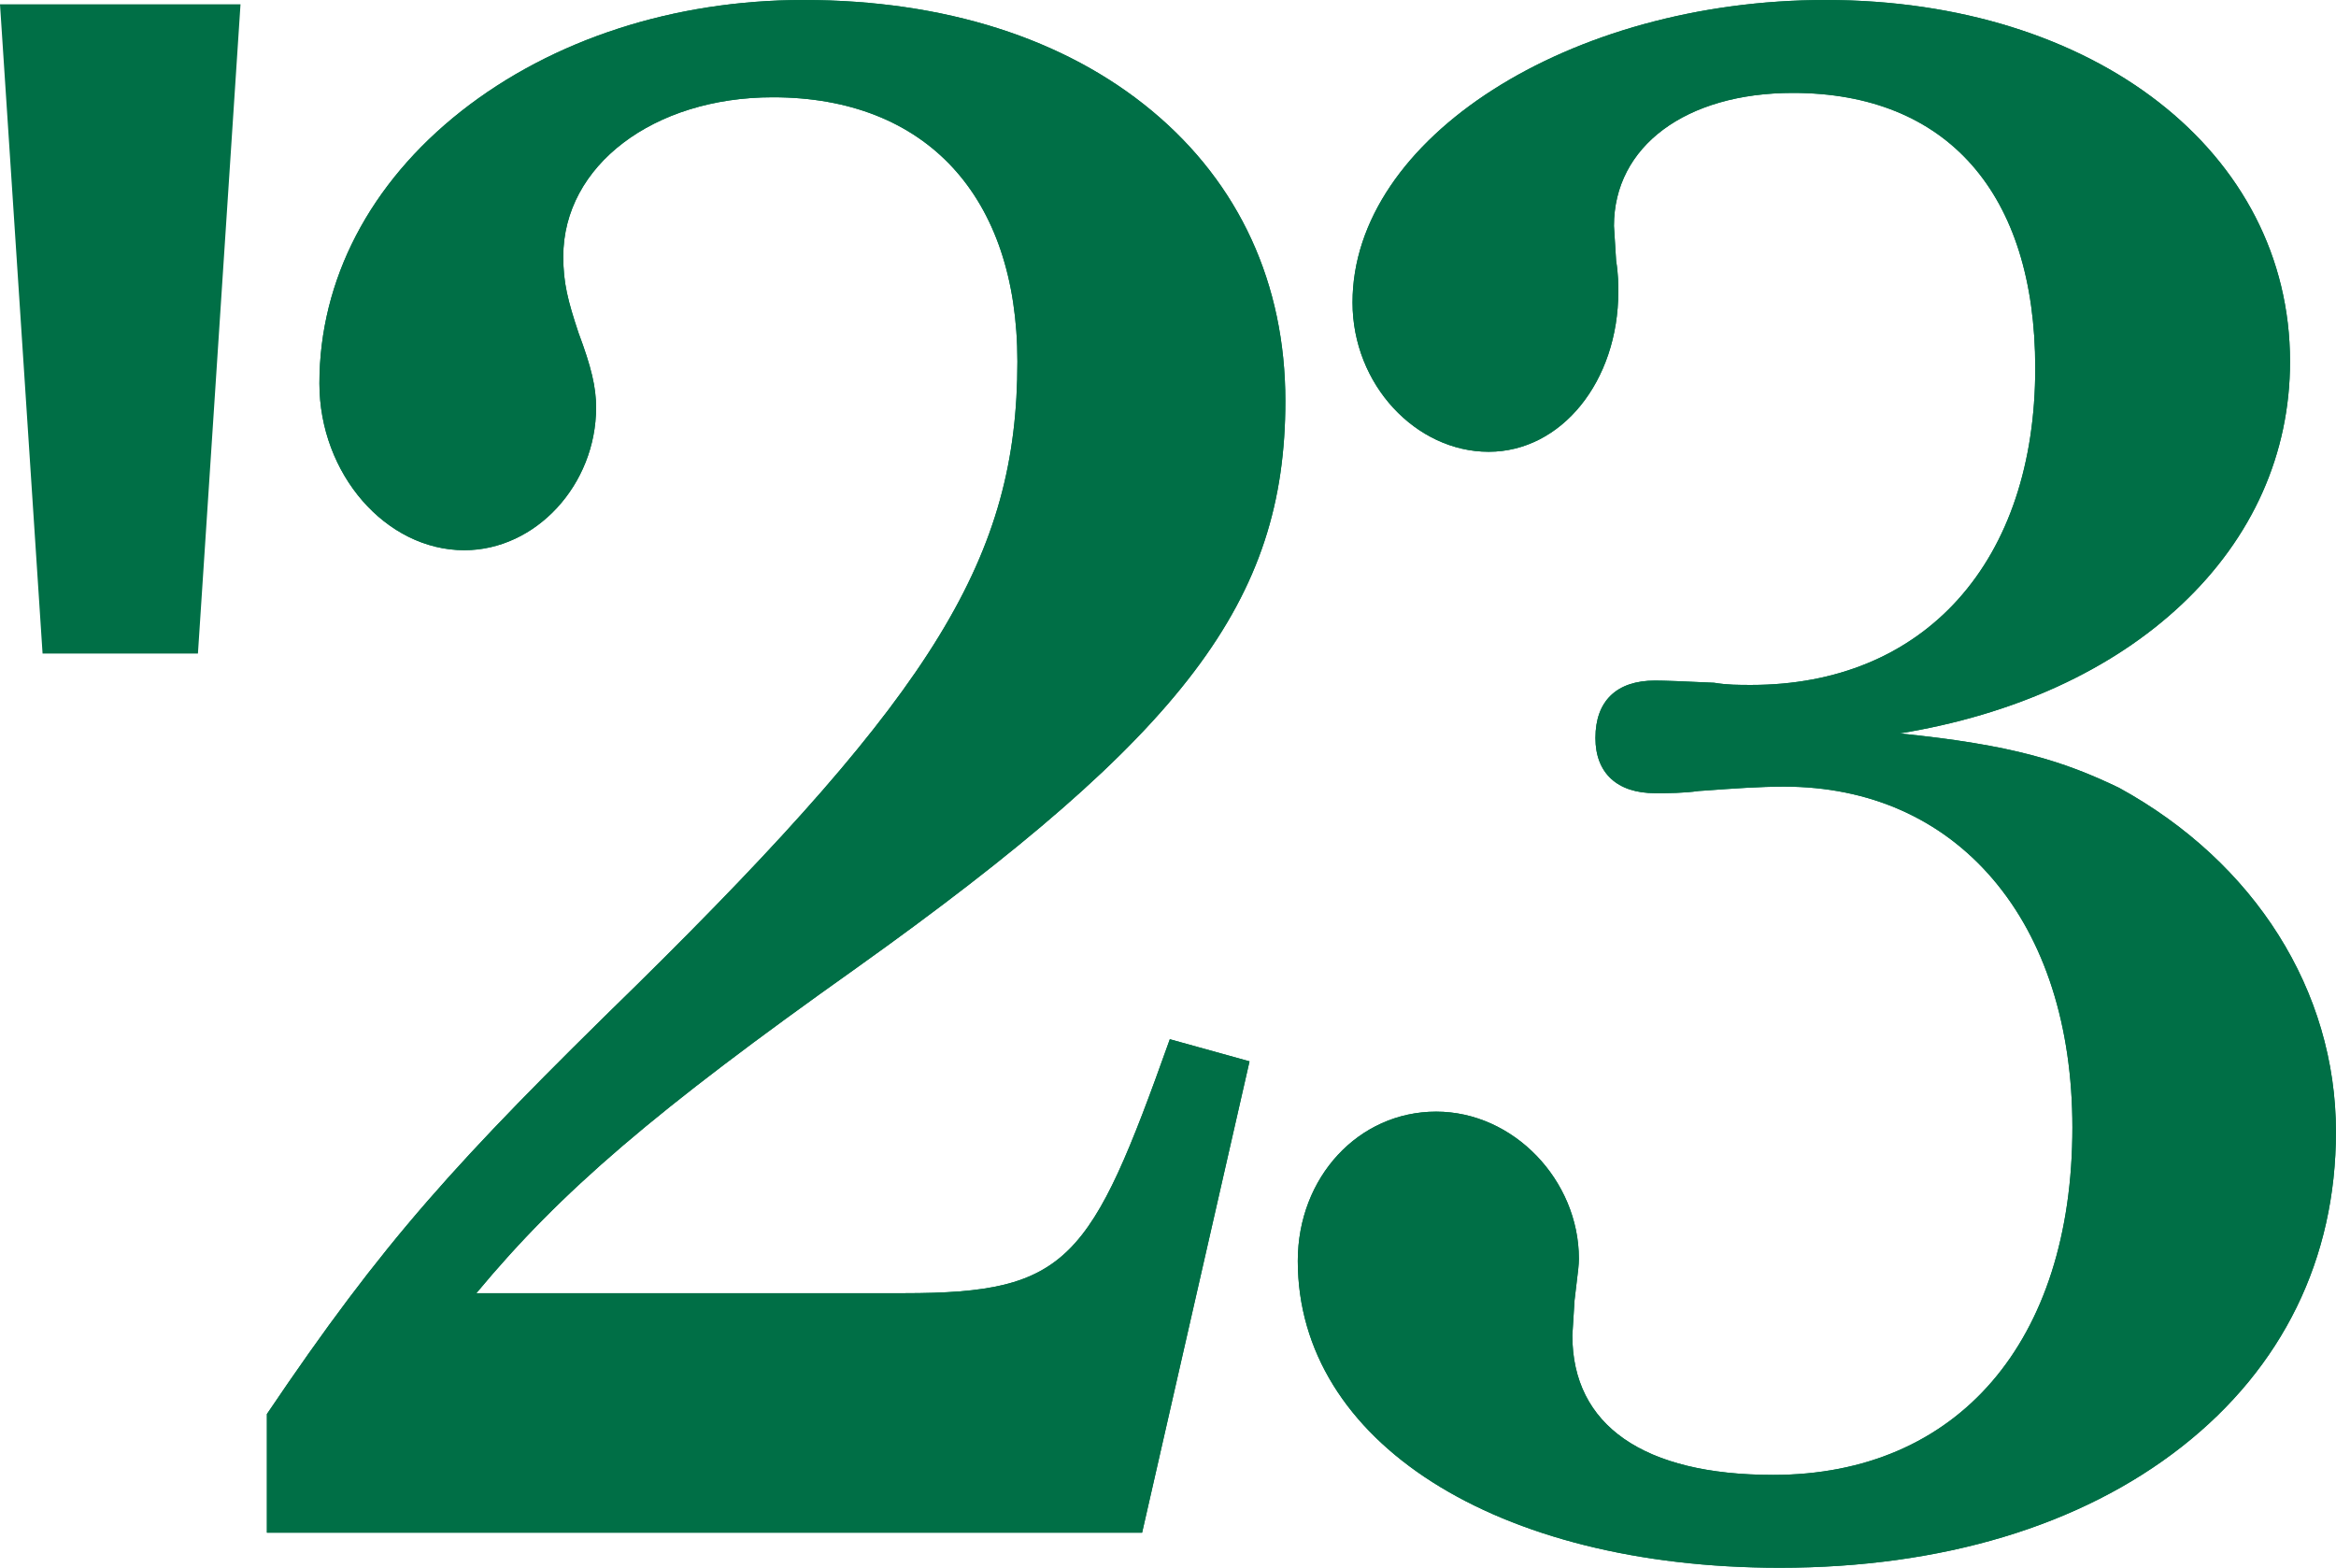
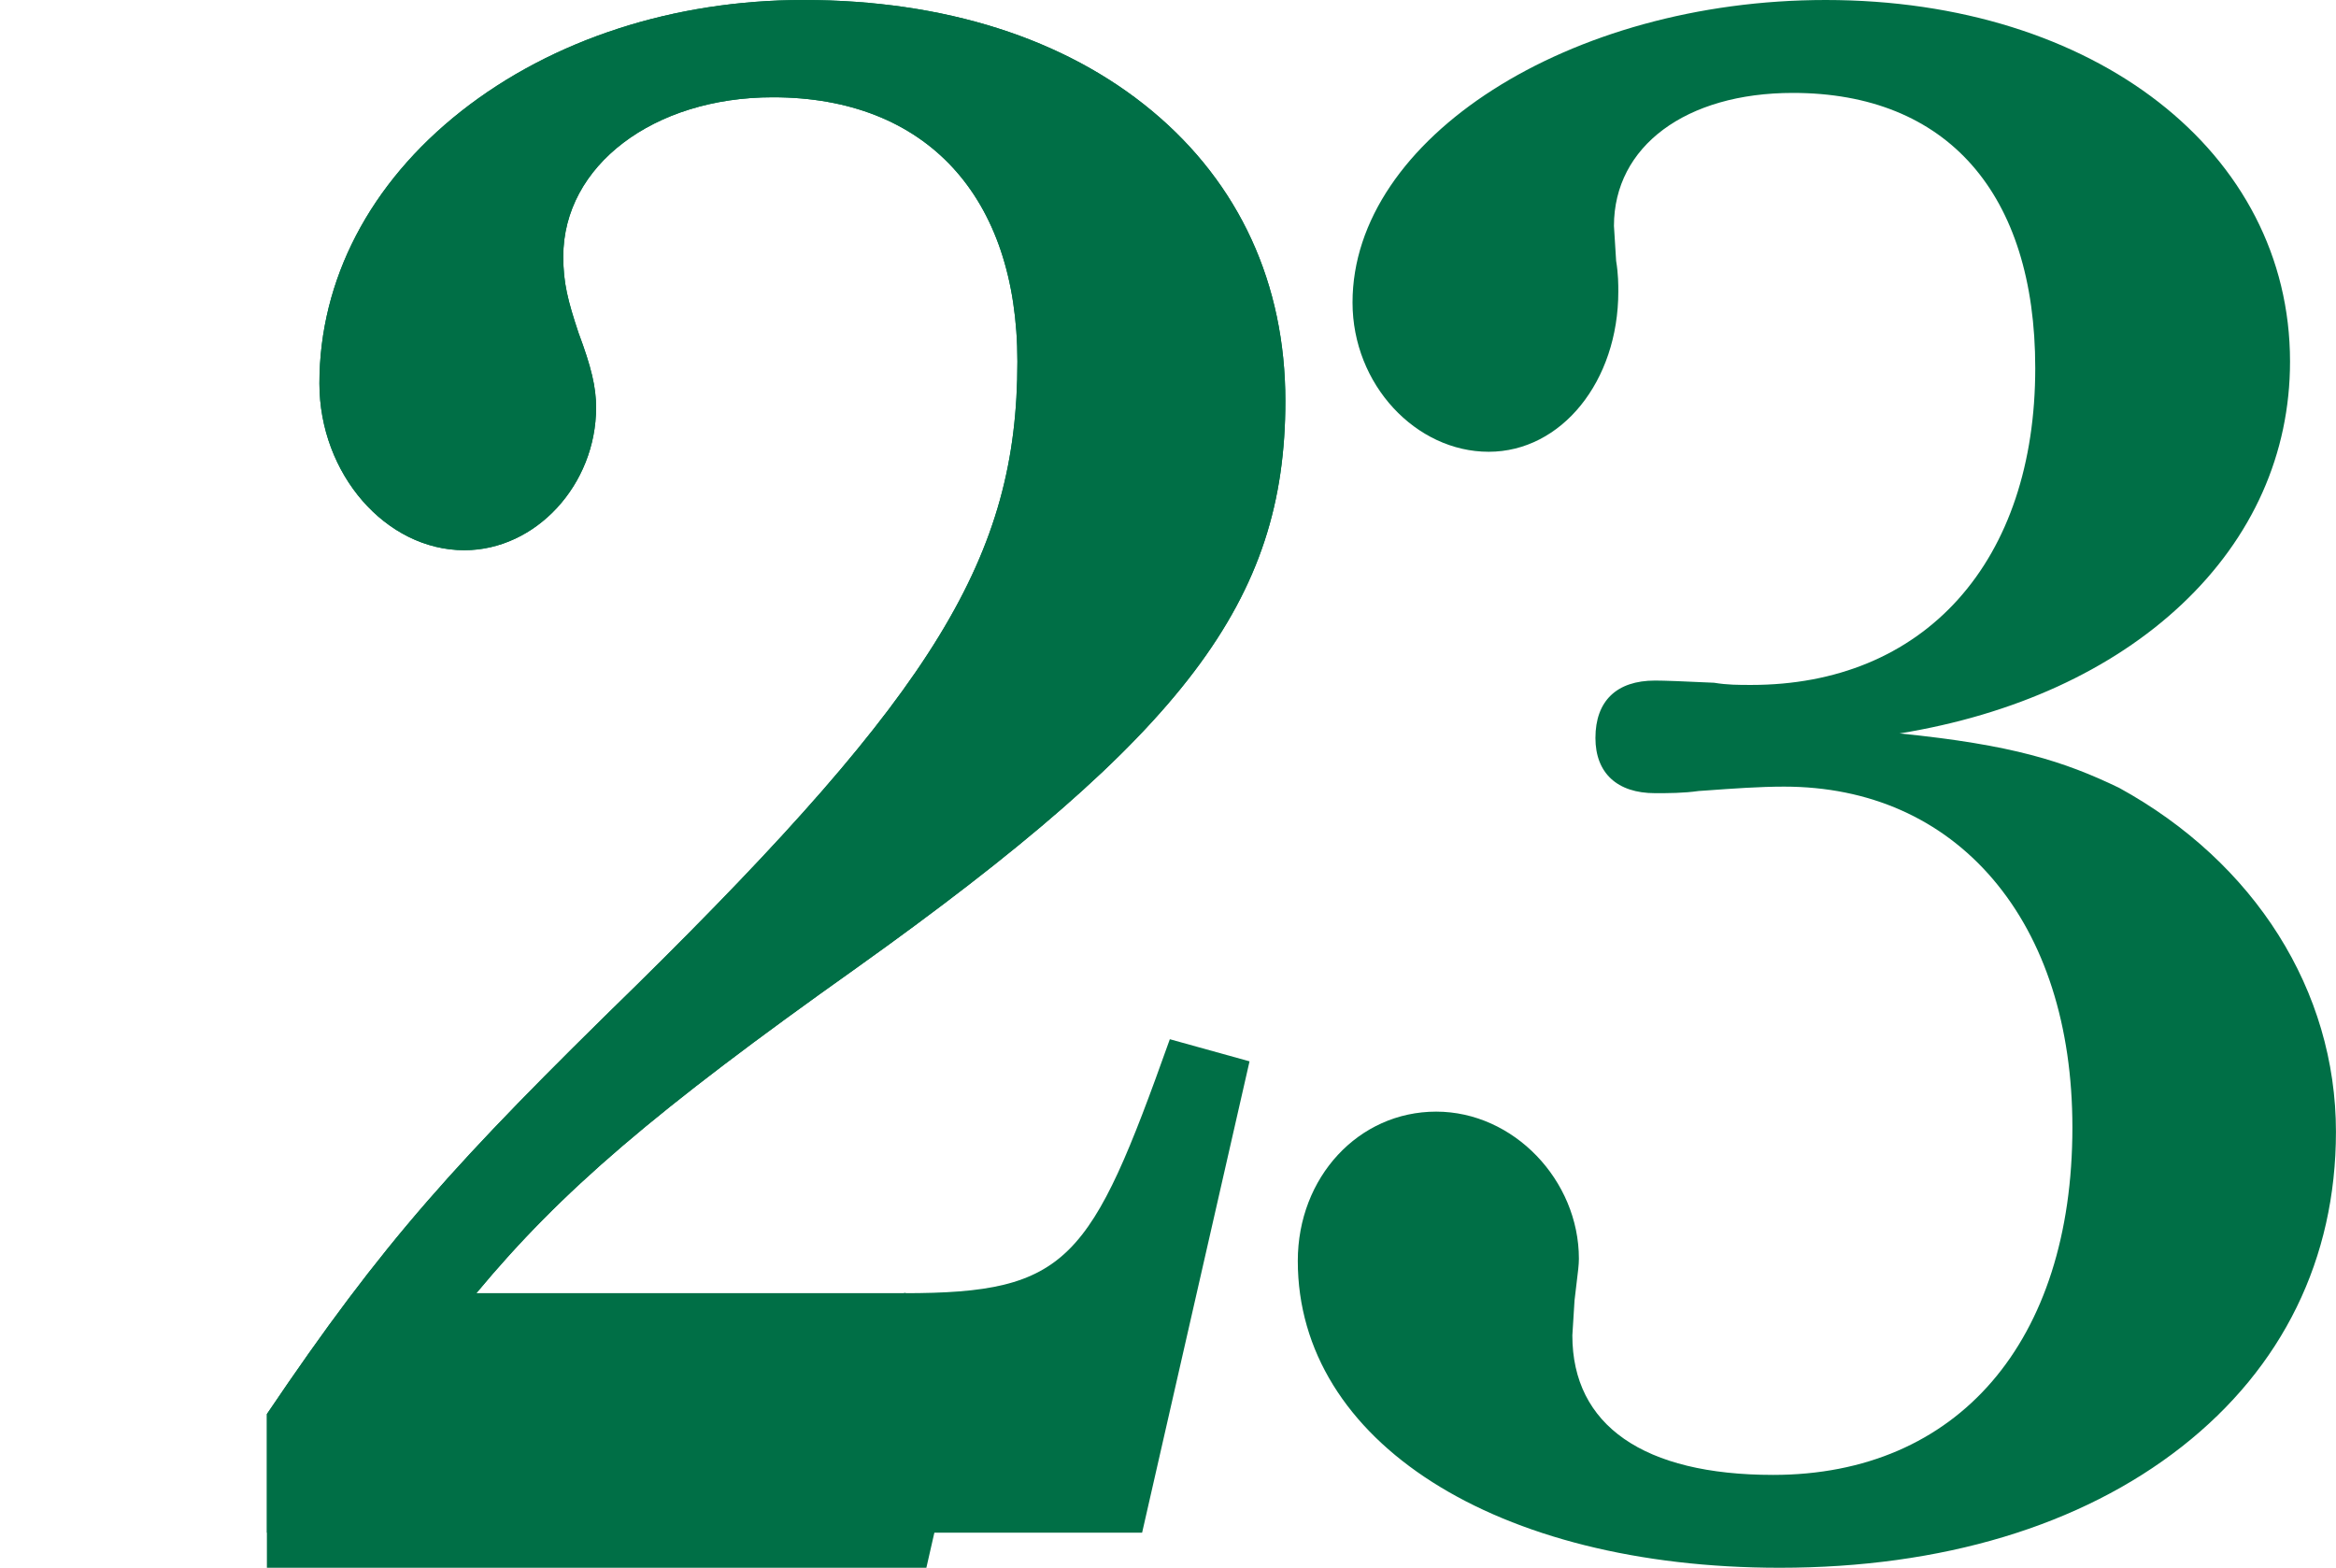
<svg xmlns="http://www.w3.org/2000/svg" id="_レイヤー_2" viewBox="0 0 460.38 308.96">
  <defs>
    <style>.cls-1{fill:#006f46;}</style>
  </defs>
  <g id="_レイヤー_1-2">
    <g>
      <g>
        <g>
-           <path class="cls-1" d="m52.6,302.06v-23.39c23.03-34.14,36.96-49.49,72.91-84.59,58.88-58.03,75-84.43,75-122.83,0-32.61-18.02-52.08-48.2-52.08-23.54,0-41.3,13.49-41.3,31.38,0,5.18.89,8.68,3.01,15.06,2.52,6.72,3.46,10.7,3.46,14.69,0,15.25-11.89,28.13-25.97,28.13-15.48,0-28.56-15.05-28.56-32.87,0-20.4,9.93-39.46,27.96-53.66C108.85,7.78,132.8,0,158.35,0c27.74,0,51.49,7.56,68.68,21.85,17.2,14.3,26.29,34.07,26.29,57.16,0,39.43-19.76,65.54-84.56,111.77-39.88,28.3-58.11,43.9-74.88,64.07h84.31c32.39,0,36.76-6.28,52.33-49.96l.03-.09,15.71,4.36-21.17,92.88H52.6Z" />
+           <path class="cls-1" d="m52.6,302.06v-23.39c23.03-34.14,36.96-49.49,72.91-84.59,58.88-58.03,75-84.43,75-122.83,0-32.61-18.02-52.08-48.2-52.08-23.54,0-41.3,13.49-41.3,31.38,0,5.18.89,8.68,3.01,15.06,2.52,6.72,3.46,10.7,3.46,14.69,0,15.25-11.89,28.13-25.97,28.13-15.48,0-28.56-15.05-28.56-32.87,0-20.4,9.93-39.46,27.96-53.66C108.85,7.78,132.8,0,158.35,0c27.74,0,51.49,7.56,68.68,21.85,17.2,14.3,26.29,34.07,26.29,57.16,0,39.43-19.76,65.54-84.56,111.77-39.88,28.3-58.11,43.9-74.88,64.07h84.31l.03-.09,15.71,4.36-21.17,92.88H52.6Z" />
          <path class="cls-1" d="m52.6,302.06v-23.39c23.03-34.14,36.96-49.49,72.91-84.59,58.88-58.03,75-84.43,75-122.83,0-32.61-18.02-52.08-48.2-52.08-23.54,0-41.3,13.49-41.3,31.38,0,5.18.89,8.68,3.01,15.06,2.52,6.72,3.46,10.7,3.46,14.69,0,15.25-11.89,28.13-25.97,28.13-15.48,0-28.56-15.05-28.56-32.87,0-20.4,9.93-39.46,27.96-53.66C108.85,7.78,132.8,0,158.35,0c27.74,0,51.49,7.56,68.68,21.85,17.2,14.3,26.29,34.07,26.29,57.16,0,39.43-19.76,65.54-84.56,111.77-39.88,28.3-58.11,43.9-74.88,64.07h84.31c32.39,0,36.76-6.28,52.33-49.96l.03-.09,15.71,4.36-21.17,92.88H52.6Z" />
        </g>
        <g>
          <path class="cls-1" d="m350.74,308.96c-55.92,0-94.97-24.87-94.97-60.47,0-16.5,11.98-29.42,27.27-29.42s28.13,13.55,28.13,28.99c0,1.16-.19,2.66-.45,4.75-.13,1.02-.27,2.17-.41,3.46l-.43,6.9c0,17.73,14.05,27.49,39.57,27.49,36.38,0,58.98-26.24,58.98-68.47,0-19.99-5.42-36.91-15.66-48.93-10.17-11.93-24.4-18.24-41.16-18.24-4.79,0-9.98.37-15.48.77l-1.33.09c-3.02.43-6,.43-8.63.43-7.46,0-11.74-3.97-11.74-10.88,0-7.29,4.17-11.31,11.74-11.31q2.59,0,11.65.43c2.59.43,4.79.43,7.33.43,16.73,0,30.81-5.82,40.73-16.84,9.96-11.06,15.23-26.83,15.23-45.59,0-34.47-17.41-54.24-47.77-54.24-21.09,0-35.26,10.53-35.26,26.21l.43,6.89c.43,2.58.43,4.75.43,6.04,0,17.71-11.22,31.58-25.54,31.58s-26.84-13.2-26.84-29.42C266.55,27.3,309.26,0,359.8,0,412.83,0,451.32,29.97,451.32,71.25c0,18.17-7.39,34.73-21.38,47.89-13.76,12.94-32.96,21.72-55.57,25.4,22.27,2.23,32.42,5.5,43.25,10.71,26.77,14.68,42.75,40.02,42.75,67.79,0,25.01-10.51,46.48-30.39,62.07-19.89,15.6-47.29,23.85-79.25,23.85Z" />
-           <path class="cls-1" d="m350.74,308.96c-55.92,0-94.97-24.87-94.97-60.47,0-16.5,11.98-29.42,27.27-29.42s28.13,13.55,28.13,28.99c0,1.16-.19,2.66-.45,4.75-.13,1.02-.27,2.17-.41,3.46l-.43,6.9c0,17.73,14.05,27.49,39.57,27.49,36.38,0,58.98-26.24,58.98-68.47,0-19.99-5.42-36.91-15.66-48.93-10.17-11.93-24.4-18.24-41.16-18.24-4.79,0-9.98.37-15.48.77l-1.33.09c-3.02.43-6,.43-8.63.43-7.46,0-11.74-3.97-11.74-10.88,0-7.29,4.17-11.31,11.74-11.31q2.59,0,11.65.43c2.59.43,4.79.43,7.33.43,16.73,0,30.81-5.82,40.73-16.84,9.96-11.06,15.23-26.83,15.23-45.59,0-34.47-17.41-54.24-47.77-54.24-21.09,0-35.26,10.53-35.26,26.21l.43,6.89c.43,2.58.43,4.75.43,6.04,0,17.71-11.22,31.58-25.54,31.58s-26.84-13.2-26.84-29.42C266.55,27.3,309.26,0,359.8,0,412.83,0,451.32,29.97,451.32,71.25c0,18.17-7.39,34.73-21.38,47.89-13.76,12.94-32.96,21.72-55.57,25.4,22.27,2.23,32.42,5.5,43.25,10.71,26.77,14.68,42.75,40.02,42.75,67.79,0,25.01-10.51,46.48-30.39,62.07-19.89,15.6-47.29,23.85-79.25,23.85Z" />
        </g>
      </g>
-       <path class="cls-1" d="m8.39,128.79L0,.85h47.4l-8.39,127.94H8.39Z" />
    </g>
  </g>
</svg>